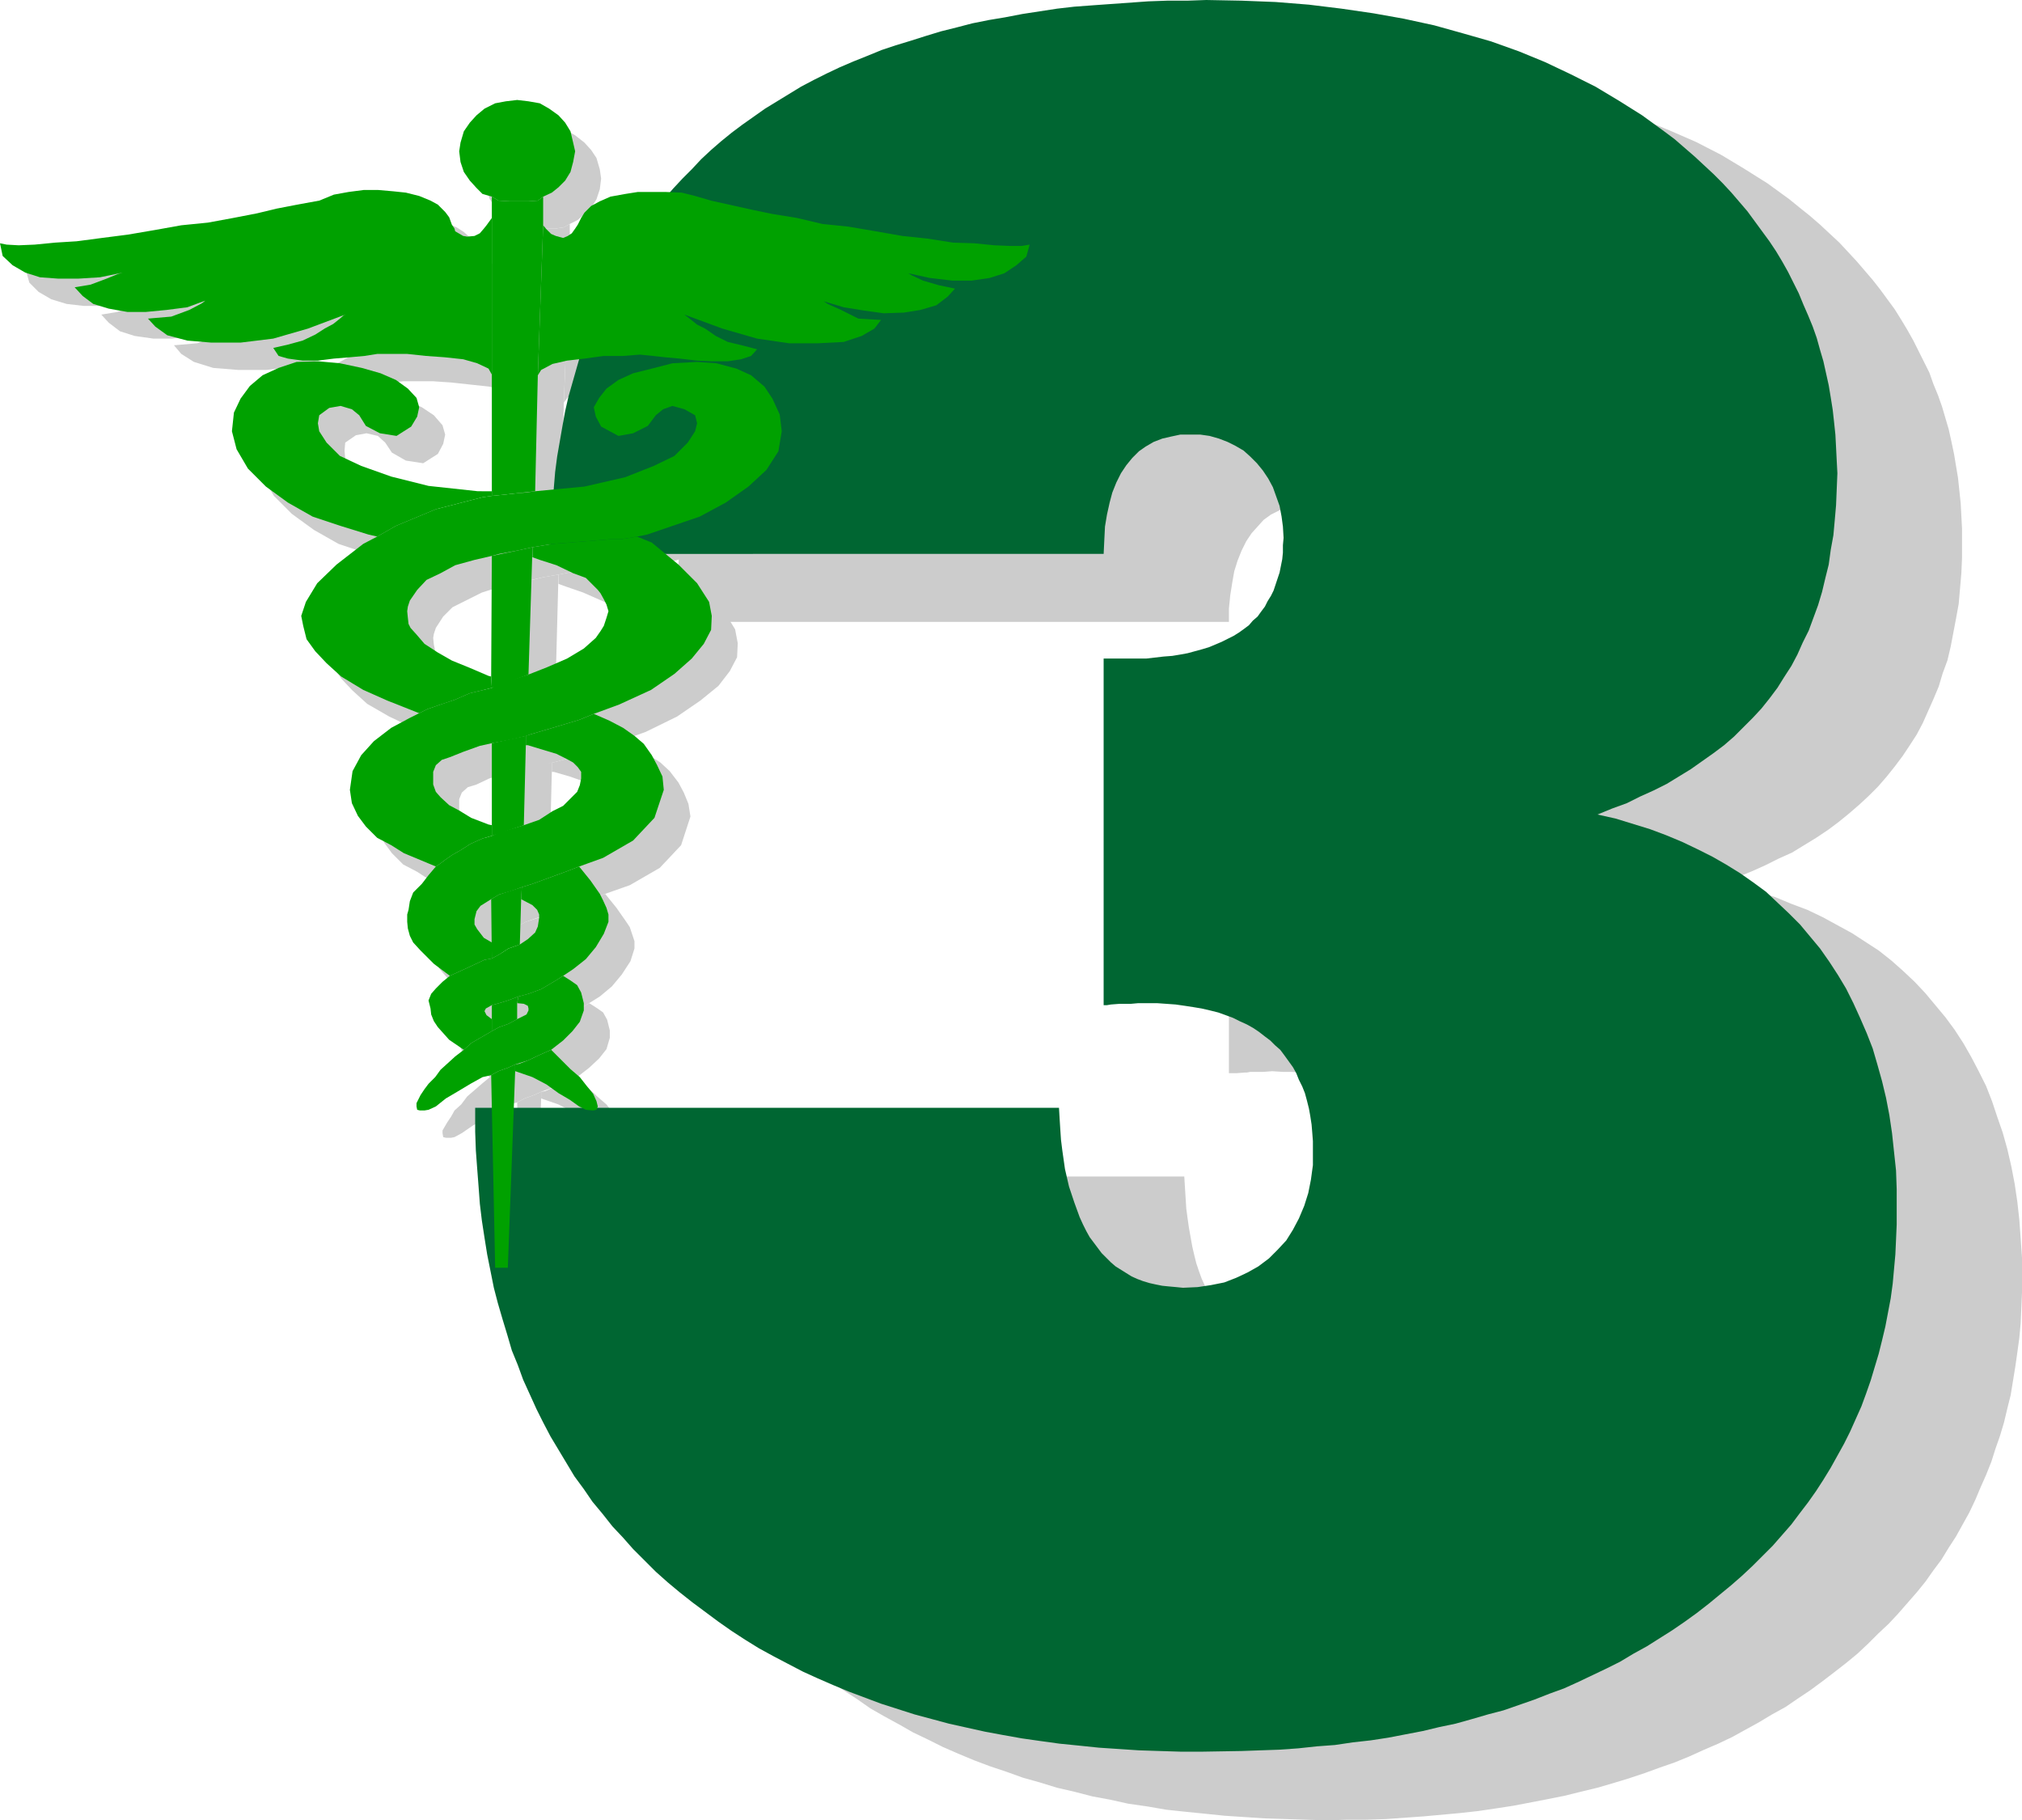
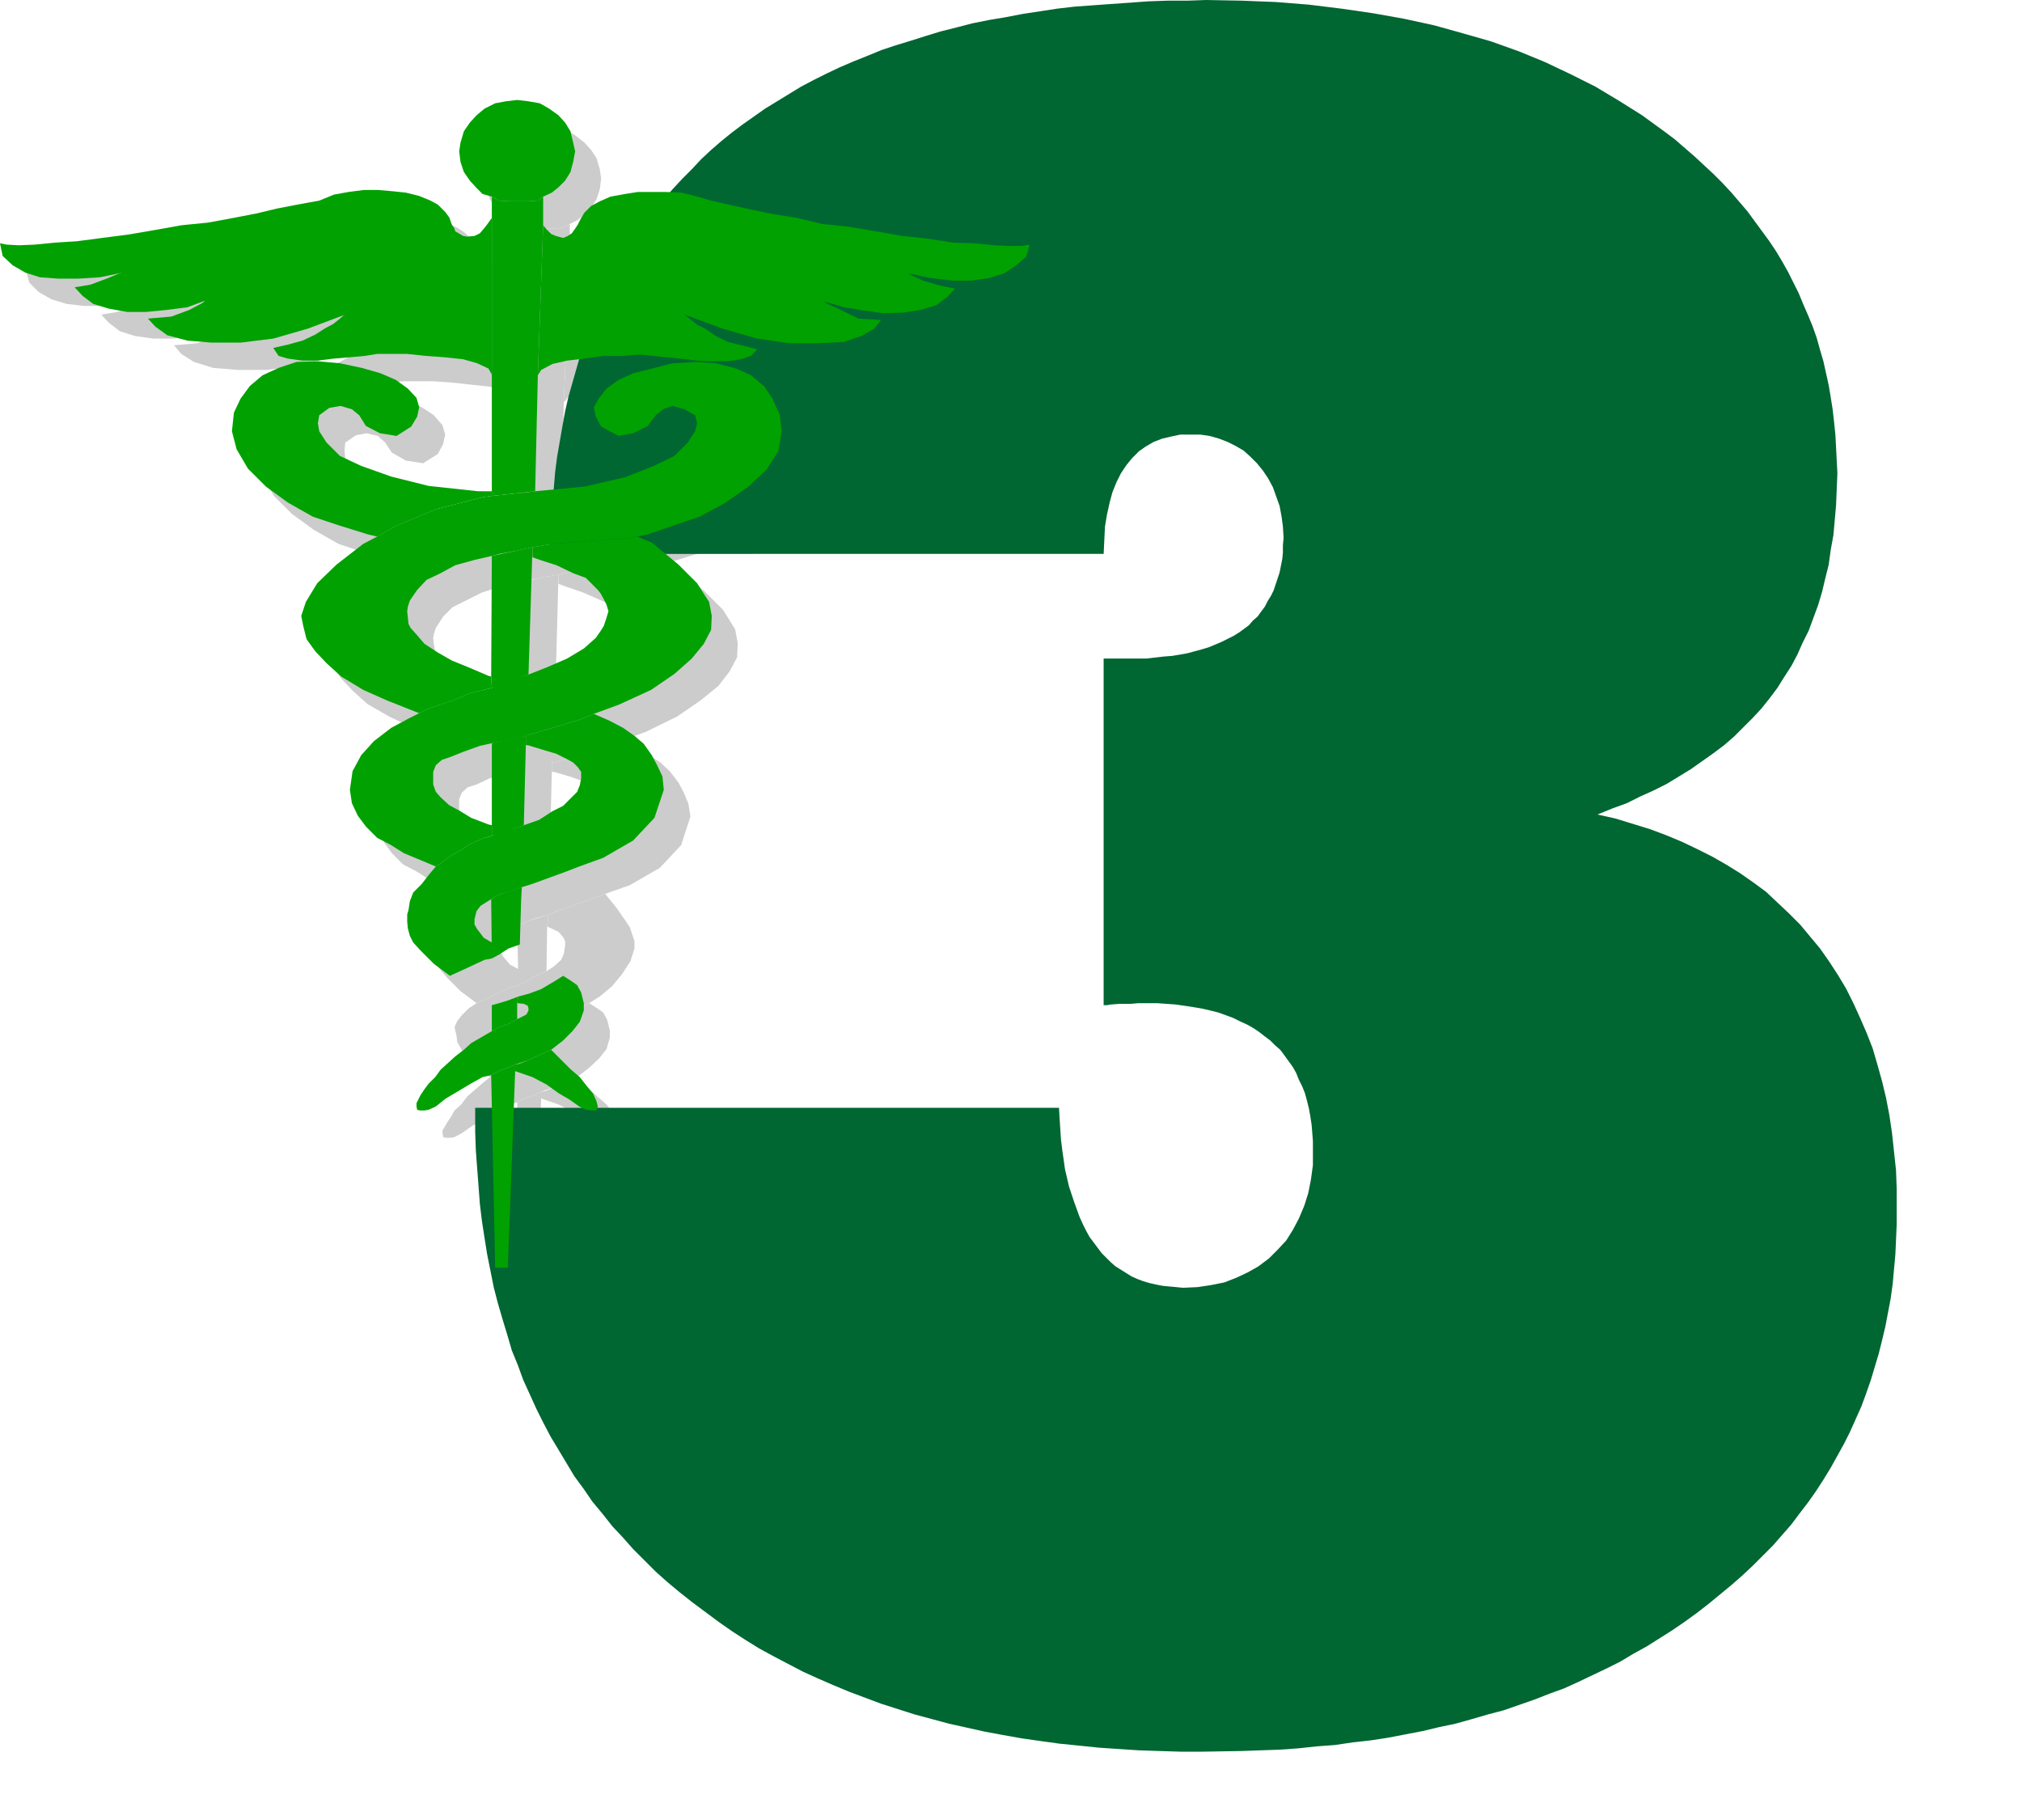
<svg xmlns="http://www.w3.org/2000/svg" xmlns:ns1="http://sodipodi.sourceforge.net/DTD/sodipodi-0.dtd" xmlns:ns2="http://www.inkscape.org/namespaces/inkscape" version="1.0" width="129.724mm" height="116.773mm" id="svg34" ns1:docname="Medical 3.wmf">
  <ns1:namedview id="namedview34" pagecolor="#ffffff" bordercolor="#000000" borderopacity="0.25" ns2:showpageshadow="2" ns2:pageopacity="0.0" ns2:pagecheckerboard="0" ns2:deskcolor="#d1d1d1" ns2:document-units="mm" />
  <defs id="defs1">
    <pattern id="WMFhbasepattern" patternUnits="userSpaceOnUse" width="6" height="6" x="0" y="0" />
  </defs>
  <path style="fill:#cccccc;fill-opacity:1;fill-rule:evenodd;stroke:none" d="m 127.179,126.538 8.888,-0.808 0.646,-28.119 1.454,-36.361 v -6.949 l -1.454,0.808 -2.101,0.323 h -4.686 l -2.747,-0.323 -1.454,-0.808 v 72.561 z" id="path1" />
  <path style="fill:#cccccc;fill-opacity:1;fill-rule:evenodd;stroke:none" d="m 134.613,170.171 0.808,-30.867 -3.717,0.646 -5.979,1.454 -0.323,29.251 0.323,2.747 z" id="path2" />
  <path style="fill:#cccccc;fill-opacity:1;fill-rule:evenodd;stroke:none" d="m 133.32,206.694 0.485,-19.554 v -2.262 l -8.08,1.778 v 22.463 z" id="path3" />
  <path style="fill:#cccccc;fill-opacity:1;fill-rule:evenodd;stroke:none" d="m 126.371,314.001 h 3.07 l 1.778,-47.674 v -1.616 l -1.778,0.808 -2.262,0.808 -1.778,0.97 z" id="path4" />
  <path style="fill:#cccccc;fill-opacity:1;fill-rule:evenodd;stroke:none" d="m 131.704,253.722 v -3.879 l 0.323,-1.616 -2.586,0.808 -1.939,0.808 -1.778,0.485 v 6.303 l 1.778,-0.97 2.262,-0.808 z" id="path5" />
  <path style="fill:#cccccc;fill-opacity:1;fill-rule:evenodd;stroke:none" d="m 132.512,235.46 0.162,-10.828 0.323,-2.909 -5.494,1.778 -2.101,1.131 0.323,14.221 1.778,-0.808 2.262,-1.454 z" id="path6" />
  <path style="fill:#cccccc;fill-opacity:1;fill-rule:evenodd;stroke:none" d="m 129.926,55.431 h 4.686 l 2.101,-0.323 1.454,-0.808 1.939,-0.97 1.616,-1.454 1.616,-1.454 1.293,-2.101 0.808,-2.424 0.323,-2.586 -0.323,-2.262 -0.808,-2.747 -1.293,-1.939 -1.616,-1.778 -2.262,-1.778 -2.262,-1.293 -2.586,-0.485 -2.909,-0.162 -2.586,0.162 -2.747,0.485 -2.586,1.293 -1.939,1.778 -1.616,1.778 -1.454,1.939 -0.808,2.747 -0.162,2.262 0.162,2.586 0.808,2.424 1.454,2.101 1.616,1.778 1.454,1.293 2.424,0.808 1.454,0.808 z" id="path7" />
  <path style="fill:#cccccc;fill-opacity:1;fill-rule:evenodd;stroke:none" d="m 125.725,59.471 -1.454,1.778 -0.646,0.808 -0.97,0.97 -1.293,0.808 -1.778,0.162 -0.97,-0.162 -1.778,-1.131 -0.323,-0.646 -0.646,-0.97 -0.646,-1.778 -0.97,-1.454 -1.778,-1.616 -1.778,-1.131 -2.747,-1.131 -3.07,-0.646 -3.232,-0.485 -3.717,-0.162 h -3.394 l -3.555,0.485 -3.717,0.646 -3.555,1.293 -5.171,1.131 -5.01,0.97 -4.848,1.131 -5.818,1.131 -6.141,1.131 -6.302,0.646 -6.464,1.131 -6.464,1.131 -6.464,0.808 -6.141,0.808 -5.171,0.162 -5.01,0.485 -3.717,0.323 -3.07,-0.323 -1.616,-0.162 0.808,2.909 2.262,2.262 3.07,1.778 3.717,1.131 4.202,0.485 h 5.01 l 5.333,-0.485 5.333,-1.131 -1.131,0.485 -2.586,1.131 -3.878,1.454 -3.878,0.646 1.778,1.939 2.747,2.101 3.555,1.131 4.525,0.646 h 4.525 l 5.01,-0.485 5.01,-0.485 4.363,-1.616 -0.808,0.485 -3.07,1.616 -4.363,1.616 -5.656,0.485 1.778,2.101 3.07,1.939 4.686,1.454 5.979,0.485 h 6.949 l 7.918,-0.97 8.403,-2.424 9.05,-3.394 h -0.162 l -1.131,0.808 -1.616,1.454 -2.101,1.131 -2.262,1.293 -3.07,1.616 -3.555,0.97 -3.555,0.808 1.293,1.778 2.262,0.808 3.555,0.485 h 3.878 l 3.717,-0.485 3.878,-0.323 3.717,-0.485 2.909,-0.323 h 3.394 3.878 l 4.525,0.323 4.525,0.485 4.525,0.485 3.394,0.808 2.747,1.454 0.97,1.293 z" id="path8" />
  <path style="fill:#cccccc;fill-opacity:1;fill-rule:evenodd;stroke:none" d="m 138.168,61.249 0.646,0.97 1.131,1.131 1.131,0.485 1.778,0.485 1.131,-0.485 0.97,-0.808 0.808,-0.97 0.646,-0.97 0.808,-1.616 0.808,-1.293 1.616,-1.616 2.101,-1.131 2.747,-1.131 3.394,-0.808 3.07,-0.323 h 3.555 3.232 l 3.878,0.162 3.232,0.646 3.878,1.131 5.818,1.454 4.363,0.808 4.848,1.131 5.818,0.97 6.141,1.293 6.302,0.808 6.626,1.131 6.626,1.131 5.979,0.646 6.141,0.808 5.333,0.323 4.686,0.485 3.878,0.162 h 2.747 l 2.101,-0.485 -0.97,2.909 -2.262,2.101 -2.909,2.101 -3.717,1.131 -4.363,0.646 h -4.686 l -5.494,-0.646 -5.171,-1.131 0.808,0.485 2.909,1.293 3.717,1.131 3.878,0.646 -1.778,2.101 -2.747,1.939 -3.878,1.131 -4.04,0.808 -4.686,0.162 -4.848,-0.646 -5.01,-0.808 -4.686,-1.454 0.808,0.646 3.232,1.293 4.202,2.101 5.494,0.485 -1.616,2.101 -3.07,1.778 -4.363,1.293 -6.302,0.485 h -6.787 l -7.918,-1.131 -8.403,-2.424 -9.05,-3.394 1.293,0.97 1.616,1.454 2.101,0.97 2.424,1.778 2.909,1.293 3.394,0.97 3.717,0.808 -1.454,1.616 -2.424,0.97 -3.232,0.485 H 178.891 l -3.555,-0.162 -4.04,-0.485 -3.717,-0.323 -2.909,-0.485 -3.232,-0.162 -4.04,0.162 h -4.525 l -4.848,0.808 -4.202,0.485 -3.394,0.808 -2.747,1.454 -0.97,1.293 z" id="path9" />
  <path style="fill:#cccccc;fill-opacity:1;fill-rule:evenodd;stroke:none" d="m 135.421,141.567 v -2.262 l 5.01,-0.97 8.08,-0.646 5.979,-0.323 h 2.424 l 3.878,-0.808 3.717,1.616 6.302,5.171 4.525,4.525 2.909,4.687 0.646,3.394 -0.162,3.394 -1.778,3.394 -2.747,3.555 -4.363,3.555 -5.656,3.879 -7.595,3.717 -6.302,2.262 -3.555,1.293 -6.302,2.101 -5.656,1.616 -0.808,0.162 -3.232,0.97 -3.232,0.646 -1.778,0.162 -3.07,0.808 -4.04,1.293 -3.07,1.454 -2.101,0.646 -1.454,1.293 -0.646,1.616 v 1.454 1.454 l 0.646,1.778 1.293,1.454 1.939,1.778 2.586,1.454 2.909,1.778 4.04,1.616 0.97,0.162 v 2.424 l -2.424,0.808 -2.909,1.293 -2.262,1.293 -2.262,1.454 -1.616,1.131 -1.293,0.97 -0.97,0.646 -3.878,-1.616 -3.717,-1.616 -3.232,-2.101 -3.394,-1.778 -2.747,-2.747 -1.778,-2.424 -1.616,-3.232 -0.485,-3.232 0.808,-4.363 1.939,-3.879 3.232,-3.394 4.04,-3.232 4.525,-2.424 2.262,-1.131 2.101,-0.97 3.232,-1.131 3.232,-1.131 3.717,-1.616 3.394,-0.97 2.101,-0.323 1.778,-1.293 3.394,-0.808 3.717,-1.131 4.363,-1.778 4.848,-2.101 4.04,-2.424 2.909,-2.586 1.131,-1.616 0.97,-1.293 0.485,-2.101 0.485,-1.616 -0.485,-1.616 -0.485,-1.293 -0.97,-1.293 -0.646,-0.97 -2.909,-2.747 -2.909,-1.293 -4.04,-1.778 -4.202,-1.454 z" id="path10" />
  <path style="fill:#cccccc;fill-opacity:1;fill-rule:evenodd;stroke:none" d="m 125.725,125.73 v 1.131 l -2.424,0.162 -11.312,3.071 -9.696,4.04 -4.525,2.424 -2.101,-0.485 -6.787,-1.939 -6.787,-2.262 -5.979,-3.394 -5.333,-3.879 -4.363,-4.363 -2.747,-4.687 -1.131,-4.363 0.485,-4.525 1.616,-3.394 2.262,-3.232 3.232,-2.424 3.717,-1.778 4.363,-1.454 5.333,-0.162 5.171,0.323 5.494,1.293 4.525,1.293 3.555,1.616 2.909,1.939 2.101,2.424 0.646,2.262 -0.485,2.262 -1.293,2.424 -3.555,2.262 -4.202,-0.646 -3.394,-1.939 -1.616,-2.424 -1.778,-1.616 -2.747,-0.646 -2.586,0.485 -2.586,1.778 -0.162,1.939 0.162,1.939 1.778,2.747 3.232,3.232 5.171,2.424 7.272,2.586 9.05,2.262 11.958,1.293 z" id="path11" />
  <path style="fill:#cccccc;fill-opacity:1;fill-rule:evenodd;stroke:none" d="m 131.219,266.327 4.202,1.454 3.394,1.778 2.909,1.939 2.747,1.616 2.262,1.616 1.616,0.97 1.778,0.162 0.97,-0.162 0.162,-0.97 -0.162,-1.131 -0.97,-1.778 -1.293,-1.778 -1.778,-2.262 -2.424,-2.101 -4.686,-4.525 -2.909,1.293 -2.747,1.131 -2.101,0.97 -0.97,0.162 z" id="path12" />
  <path style="fill:#cccccc;fill-opacity:1;fill-rule:evenodd;stroke:none" d="m 125.725,253.722 -1.454,-0.97 -0.485,-0.97 0.323,-0.646 1.616,-0.808 1.778,-0.485 1.939,-0.808 2.586,-0.808 2.586,-0.646 3.07,-1.131 3.394,-2.101 1.778,-1.131 2.586,-1.616 2.909,-2.424 2.424,-2.909 2.101,-3.232 0.97,-3.071 v -1.778 l -0.485,-1.454 -0.646,-1.939 -0.97,-1.454 -2.262,-3.232 -2.747,-3.394 -2.909,1.131 -8.403,2.909 -2.424,0.97 -0.323,2.909 2.747,1.293 1.131,1.293 0.485,0.97 v 0.97 l -0.323,2.101 -0.646,1.454 -1.778,1.616 -1.778,1.131 -2.747,1.131 -2.262,1.454 -1.778,0.808 -1.939,0.485 -4.686,2.262 -3.555,1.616 -1.939,1.293 -1.616,1.616 -1.131,1.454 -0.646,1.454 0.485,2.101 0.162,1.454 0.808,1.454 0.808,1.616 2.747,2.909 3.555,2.586 1.939,-1.616 5.01,-2.909 z" id="path13" />
  <path style="fill:#cccccc;fill-opacity:1;fill-rule:evenodd;stroke:none" d="m 115.544,243.217 -3.878,-2.909 -3.232,-3.232 -1.778,-2.101 -0.97,-1.454 -0.485,-1.939 -0.162,-1.616 v -1.778 l 0.485,-0.97 0.162,-2.101 0.97,-2.101 1.939,-2.262 1.616,-2.101 1.778,-1.939 0.97,-0.646 1.293,-0.97 1.616,-1.131 2.262,-1.454 2.262,-1.293 2.909,-1.293 2.424,-0.808 1.778,-0.646 2.747,-0.808 3.07,-0.97 3.717,-1.293 3.394,-2.101 2.424,-1.454 1.778,-1.778 1.616,-1.616 0.808,-1.454 0.162,-1.616 v -1.616 l -0.808,-1.131 -0.97,-1.131 -1.616,-0.97 -2.424,-1.131 -3.232,-1.131 -3.878,-1.131 h -0.485 v -2.262 l 0.97,-0.162 5.656,-1.616 6.302,-2.101 3.555,-1.293 3.717,1.616 3.394,1.778 2.747,1.778 2.262,2.101 2.101,2.747 1.293,2.424 1.131,2.747 0.485,3.071 -2.262,6.949 -5.171,5.495 -7.272,4.202 -5.979,2.101 -2.909,1.131 -8.403,2.909 -2.424,0.97 -2.747,0.808 -2.747,0.97 -2.101,1.131 -2.424,1.454 -1.131,1.454 -0.485,1.778 v 1.454 l 0.646,1.131 1.616,1.939 2.101,1.131 v 3.879 l -1.939,0.485 -4.686,2.262 z" id="path14" />
  <path style="fill:#cccccc;fill-opacity:1;fill-rule:evenodd;stroke:none" d="m 132.027,248.227 -0.323,1.616 1.616,0.162 0.97,0.485 0.323,0.646 v 0.485 l -0.646,0.97 -2.262,1.131 -1.939,1.131 -2.262,0.808 -1.778,0.97 -5.01,2.909 -1.939,1.616 -1.939,1.616 -3.555,3.071 -1.454,1.939 -1.616,1.454 -0.808,1.454 -0.97,1.454 -1.131,1.939 v 0.646 l 0.162,0.97 0.646,0.162 h 1.293 l 0.808,-0.162 1.778,-0.97 2.586,-1.778 2.747,-1.616 3.07,-2.101 2.909,-1.454 2.101,-0.485 1.778,-0.97 2.262,-0.808 1.778,-0.808 3.07,-1.131 2.747,-1.131 2.909,-1.293 2.909,-2.262 2.424,-2.262 1.778,-2.262 0.808,-2.747 v -1.778 l -0.646,-2.586 -0.97,-1.778 -1.616,-1.131 -1.778,-1.131 -1.778,1.131 -3.394,2.101 -3.07,1.131 z" id="path15" />
  <path style="fill:#cccccc;fill-opacity:1;fill-rule:evenodd;stroke:none" d="m 125.401,170.656 -0.646,-0.323 -4.525,-1.778 -4.363,-1.778 -3.394,-2.101 -3.07,-1.939 -2.101,-2.262 -1.454,-1.616 -0.323,-0.97 -0.323,-1.616 -0.162,-1.616 0.162,-0.97 0.485,-1.454 1.778,-2.747 2.262,-2.262 3.555,-1.778 3.555,-1.778 4.525,-1.454 4.363,-0.808 1.778,-0.485 4.202,-0.97 3.717,-0.646 5.01,-0.97 8.08,-0.646 5.979,-0.323 h 2.424 l 3.878,-0.808 2.424,-0.485 6.302,-1.939 6.464,-2.262 6.302,-3.394 5.494,-3.879 4.363,-4.04 2.909,-4.687 0.97,-4.687 -0.485,-4.04 -1.778,-3.879 -2.101,-2.909 -3.232,-2.747 -3.555,-1.616 -4.848,-1.454 -4.686,-0.162 -5.818,0.162 -5.01,1.454 -4.525,1.131 -3.717,1.616 -2.909,1.939 -1.778,2.424 -1.293,2.262 0.485,2.262 1.454,2.424 4.04,2.262 3.717,-0.646 3.555,-1.939 1.778,-2.424 1.778,-1.616 2.424,-0.646 2.909,0.646 2.424,1.616 0.485,1.939 -0.485,1.939 -1.778,2.747 -3.232,3.232 -5.01,2.424 -6.949,2.747 -9.858,2.262 -11.958,1.131 -2.262,0.162 -2.101,0.323 -4.525,0.323 -1.454,0.323 -2.424,0.162 -11.312,3.071 -9.696,4.04 -4.525,2.424 -3.394,1.778 -6.302,5.01 -4.848,4.525 -2.747,4.687 -1.131,3.394 0.485,2.424 0.97,3.232 1.939,2.909 2.747,2.909 3.555,3.232 5.333,3.071 5.818,2.747 7.757,3.071 2.101,-0.97 3.232,-1.131 3.232,-1.131 3.717,-1.616 3.394,-0.97 2.101,-0.323 z" id="path16" />
-   <path style="fill:#cccccc;fill-opacity:1;fill-rule:evenodd;stroke:none" d="m 297.99,176.312 h 5.979 l 4.525,-0.162 4.04,-0.323 4.04,-0.646 3.555,-0.808 1.778,-0.485 1.778,-0.485 1.454,-0.646 1.616,-0.646 1.454,-0.646 1.293,-0.808 1.293,-0.808 1.293,-0.808 1.131,-0.97 2.101,-2.101 0.97,-1.131 0.808,-1.131 1.454,-2.586 0.646,-1.454 0.485,-1.293 0.485,-1.454 0.485,-1.616 0.323,-1.454 0.323,-1.616 0.162,-1.616 v -1.778 l 0.162,-1.778 -0.162,-2.747 -0.323,-2.586 -0.485,-2.424 -0.808,-2.424 -0.808,-2.101 -1.131,-2.262 -1.293,-1.939 -1.454,-1.778 -1.616,-1.616 -1.778,-1.293 -1.778,-1.131 -1.939,-1.131 -2.101,-0.646 -2.262,-0.646 -2.262,-0.323 -2.262,-0.162 -2.586,0.162 -2.262,0.323 -2.262,0.646 -1.939,0.808 -1.939,0.97 -1.778,1.293 -1.454,1.616 -1.454,1.616 -1.293,1.939 -1.131,2.262 -0.97,2.424 -0.808,2.586 -0.485,2.747 -0.485,3.071 -0.323,3.232 v 3.232 H 163.701 l 0.162,-4.04 0.162,-4.04 0.323,-3.879 0.323,-4.04 0.323,-3.717 0.485,-3.879 0.646,-3.717 0.646,-3.555 0.808,-3.555 0.646,-3.555 0.97,-3.555 0.97,-3.394 0.97,-3.232 1.131,-3.394 1.131,-3.232 1.293,-3.071 1.454,-3.232 1.293,-2.909 1.454,-3.071 1.616,-2.909 1.778,-2.747 1.616,-2.747 1.778,-2.747 1.939,-2.747 1.939,-2.586 2.101,-2.424 2.101,-2.586 2.101,-2.424 2.262,-2.262 2.262,-2.424 2.424,-2.101 2.424,-2.101 2.586,-2.101 2.586,-2.101 2.747,-1.939 2.747,-1.939 2.909,-1.778 2.747,-1.778 3.07,-1.778 3.07,-1.616 3.07,-1.454 3.232,-1.616 3.394,-1.454 3.232,-1.293 3.555,-1.293 3.394,-1.293 3.555,-1.131 3.717,-1.131 3.717,-0.97 3.878,-0.97 3.878,-0.97 3.878,-0.808 3.878,-0.808 4.202,-0.808 4.202,-0.485 4.202,-0.646 4.202,-0.485 4.363,-0.485 4.525,-0.323 4.525,-0.323 4.525,-0.323 4.686,-0.162 h 4.686 4.848 8.403 l 8.403,0.485 7.918,0.485 7.918,0.97 7.757,1.131 7.434,1.293 7.272,1.778 6.949,1.778 6.949,2.101 6.626,2.424 6.302,2.586 6.302,2.747 5.979,3.071 5.656,3.394 5.656,3.555 5.333,3.879 2.586,2.101 2.424,1.939 2.424,2.101 2.424,2.262 2.262,2.101 2.101,2.262 2.101,2.262 1.939,2.262 1.939,2.262 1.778,2.262 1.778,2.424 1.778,2.424 1.616,2.586 1.454,2.424 1.454,2.586 1.293,2.586 2.586,5.171 0.97,2.747 1.131,2.747 0.97,2.747 0.808,2.747 0.808,2.747 0.646,2.909 0.646,3.071 0.485,2.909 0.485,2.909 0.323,3.071 0.323,3.071 0.162,3.071 0.162,3.071 v 3.232 3.879 l -0.162,3.717 -0.323,3.717 -0.323,3.717 -0.646,3.555 -0.646,3.394 -0.646,3.394 -0.808,3.394 -1.131,3.071 -0.97,3.232 -1.293,3.071 -1.293,2.909 -1.293,2.909 -1.454,2.747 -1.778,2.747 -1.616,2.424 -1.939,2.586 -1.939,2.424 -2.101,2.424 -2.262,2.262 -2.262,2.101 -2.424,2.101 -2.586,2.101 -2.586,1.939 -2.909,1.939 -2.909,1.778 -2.909,1.778 -3.232,1.454 -3.232,1.616 -3.232,1.454 -3.555,1.454 -3.555,1.293 4.363,1.131 4.202,1.131 4.202,1.293 3.878,1.616 3.878,1.454 3.717,1.778 3.555,1.939 3.555,1.939 3.232,2.101 3.232,2.101 3.07,2.424 2.909,2.586 2.747,2.586 2.586,2.747 2.424,2.909 2.424,2.909 2.262,3.071 2.101,3.232 1.939,3.394 1.778,3.394 1.778,3.555 1.454,3.717 1.293,3.879 1.293,3.717 1.131,4.04 0.97,4.202 0.808,4.202 0.646,4.363 0.485,4.363 0.323,4.525 0.323,4.687 v 4.687 3.717 l -0.162,3.717 -0.162,3.717 -0.323,3.555 -0.485,3.555 -0.485,3.394 -1.131,6.949 -0.808,3.232 -0.808,3.394 -0.97,3.232 -1.131,3.232 -0.97,3.071 -1.293,3.232 -1.293,2.909 -1.293,3.071 -1.454,3.071 -1.616,2.909 -1.616,2.909 -1.778,2.747 -1.778,2.909 -1.939,2.586 -1.939,2.747 -2.101,2.586 -2.262,2.586 -2.262,2.586 -2.262,2.424 -2.586,2.424 -2.424,2.424 -2.586,2.424 -2.747,2.262 -2.909,2.262 -2.747,2.101 -3.07,2.262 -2.909,1.939 -3.07,2.101 -3.232,1.778 -3.232,1.939 -3.232,1.778 -3.232,1.778 -3.394,1.616 -3.394,1.454 -3.555,1.616 -3.555,1.454 -3.717,1.293 -3.555,1.293 -3.878,1.293 -3.717,1.131 -3.878,1.131 -4.04,0.97 -3.878,0.97 -4.04,0.808 -4.202,0.808 -4.202,0.808 -4.202,0.646 -4.363,0.646 -4.363,0.485 -8.888,0.808 -4.525,0.323 -4.525,0.323 -4.848,0.162 h -4.686 l -4.686,0.162 -5.171,-0.162 -5.01,-0.162 -5.01,-0.162 -5.01,-0.323 -4.848,-0.323 -4.686,-0.485 -4.848,-0.485 -4.525,-0.485 -4.686,-0.808 -4.525,-0.646 -4.363,-0.97 -4.363,-0.808 -4.363,-1.131 -4.202,-0.97 -4.202,-1.293 -4.04,-1.131 -4.04,-1.454 -3.878,-1.293 -3.878,-1.454 -3.878,-1.616 -3.717,-1.616 -3.555,-1.778 -3.717,-1.778 -3.394,-1.939 -3.555,-1.939 -3.394,-1.939 -3.232,-2.262 -3.232,-2.101 -3.232,-2.262 -3.07,-2.424 -3.07,-2.424 -2.909,-2.586 -2.909,-2.586 -2.747,-2.586 -2.586,-2.747 -2.586,-2.747 -2.586,-2.909 -2.424,-2.909 -2.262,-3.071 -2.262,-2.909 -2.101,-3.071 -2.101,-3.232 -1.939,-3.232 -1.939,-3.232 -1.778,-3.394 -1.616,-3.394 -1.616,-3.555 -1.454,-3.394 -1.454,-3.717 -1.293,-3.555 -1.293,-3.717 -1.131,-3.717 -1.131,-3.879 -0.808,-3.879 -0.97,-4.04 -0.808,-3.879 -0.646,-4.04 -0.646,-4.202 -0.485,-4.202 -0.323,-4.202 -0.323,-4.363 -0.323,-4.363 v -4.363 l -0.162,-4.525 v -1.293 h 141.561 l 0.162,2.586 0.162,2.586 0.162,2.586 0.323,2.424 0.323,2.262 0.808,4.525 0.485,2.101 0.485,1.939 0.646,1.939 0.646,1.778 0.808,1.778 0.808,1.616 0.808,1.616 0.808,1.454 0.97,1.454 0.97,1.293 0.97,1.293 1.131,1.131 1.131,0.97 1.131,0.97 1.293,0.97 1.293,0.808 1.293,0.808 1.454,0.485 1.454,0.646 1.454,0.485 1.616,0.323 1.454,0.323 1.616,0.162 1.778,0.162 h 1.778 1.778 1.616 l 3.394,-0.485 3.07,-0.808 2.909,-0.97 2.909,-1.293 2.586,-1.616 2.424,-1.778 2.101,-2.101 1.939,-2.424 1.778,-2.586 1.616,-2.747 1.131,-2.909 0.97,-3.232 0.646,-3.232 0.485,-3.555 v -3.555 -2.262 l -0.162,-2.101 -0.162,-1.939 -0.323,-1.939 -0.323,-1.939 -0.485,-1.778 -0.485,-1.778 -0.646,-1.616 -0.646,-1.616 -0.808,-1.616 -0.808,-1.454 -1.939,-2.909 -1.131,-1.293 -1.131,-1.131 -1.293,-1.131 -1.293,-1.131 -1.454,-0.97 -1.454,-0.97 -1.454,-0.808 -1.778,-0.97 -1.616,-0.646 -1.778,-0.646 -1.778,-0.646 -1.939,-0.646 -1.939,-0.323 -2.101,-0.485 -2.101,-0.323 -2.262,-0.323 -2.262,-0.162 h -2.262 l -2.424,-0.162 -2.101,0.162 h -1.778 -1.454 l -0.808,0.162 h -0.485 l -2.101,0.162 h -0.485 -0.485 -0.808 z" id="path17" />
  <path style="fill:#006632;fill-opacity:1;fill-rule:evenodd;stroke:none" d="m 267.609,159.667 h 5.979 4.363 l 4.202,-0.485 2.101,-0.162 1.939,-0.323 1.778,-0.323 1.778,-0.485 1.778,-0.485 1.616,-0.485 3.07,-1.293 1.616,-0.808 1.293,-0.646 1.293,-0.808 1.131,-0.808 1.293,-0.97 0.97,-1.131 1.131,-0.97 0.808,-1.131 0.97,-1.293 0.646,-1.293 0.808,-1.293 0.646,-1.293 0.485,-1.454 0.485,-1.454 0.485,-1.454 0.323,-1.616 0.323,-1.616 0.162,-1.616 v -1.778 l 0.162,-1.778 -0.162,-2.747 -0.323,-2.424 -0.485,-2.586 -0.808,-2.262 -0.808,-2.262 -1.131,-2.101 -1.293,-1.939 -1.454,-1.778 -1.616,-1.616 -1.616,-1.454 -1.939,-1.131 -1.939,-0.97 -2.101,-0.808 -2.262,-0.646 -2.262,-0.323 h -2.424 -2.424 l -2.262,0.485 -2.101,0.485 -2.101,0.808 -1.939,1.131 -1.616,1.131 -1.616,1.616 -1.454,1.778 -1.293,1.939 -1.131,2.262 -0.97,2.424 -0.646,2.424 -0.646,2.909 -0.485,2.909 -0.162,3.232 -0.162,3.394 H 133.32 l 0.162,-4.04 0.162,-4.04 0.323,-4.04 0.323,-3.879 0.323,-3.879 0.485,-3.717 0.646,-3.717 0.646,-3.717 0.646,-3.555 0.808,-3.555 0.97,-3.394 0.97,-3.394 0.97,-3.394 1.131,-3.232 1.131,-3.232 1.293,-3.232 1.454,-3.071 1.293,-3.071 1.454,-2.909 3.232,-5.818 3.555,-5.495 1.778,-2.586 2.101,-2.586 1.939,-2.586 2.101,-2.424 2.262,-2.424 2.262,-2.262 2.262,-2.424 2.424,-2.262 2.424,-2.101 2.586,-2.101 2.586,-1.939 2.747,-1.939 2.747,-1.939 2.909,-1.778 2.909,-1.778 2.909,-1.778 3.07,-1.616 3.232,-1.616 3.07,-1.454 3.394,-1.454 3.232,-1.293 3.555,-1.454 3.394,-1.131 3.717,-1.131 3.555,-1.131 3.717,-1.131 3.878,-0.97 3.717,-0.97 4.04,-0.808 3.878,-0.646 4.202,-0.808 4.202,-0.646 4.202,-0.646 4.202,-0.485 4.363,-0.323 4.525,-0.323 4.525,-0.323 4.525,-0.323 4.525,-0.162 h 4.848 L 292.496,0 l 8.565,0.162 8.242,0.323 8.08,0.646 7.918,0.97 7.757,1.131 7.272,1.293 7.434,1.616 6.949,1.939 6.787,1.939 6.787,2.424 6.302,2.586 6.141,2.909 6.141,3.071 5.656,3.394 5.656,3.555 5.333,3.879 2.586,1.939 2.424,2.101 2.424,2.101 2.262,2.101 2.262,2.101 2.262,2.262 2.101,2.262 1.939,2.262 1.939,2.262 1.778,2.424 1.778,2.424 1.778,2.424 1.616,2.424 1.454,2.424 1.454,2.586 1.293,2.586 1.293,2.586 1.131,2.747 1.131,2.586 1.131,2.747 0.97,2.747 0.808,2.909 0.808,2.747 0.646,2.909 0.646,2.909 0.485,2.909 0.485,3.071 0.323,2.909 0.323,3.071 0.162,3.071 0.162,3.232 0.162,3.071 -0.162,3.879 -0.162,3.879 -0.323,3.717 -0.323,3.555 -0.646,3.555 -0.485,3.555 -0.808,3.232 -0.808,3.394 -0.97,3.232 -1.131,3.071 -1.131,3.071 -1.454,2.909 -1.293,2.909 -1.454,2.747 -1.778,2.747 -1.616,2.586 -1.939,2.586 -1.939,2.424 -2.101,2.262 -2.262,2.262 -2.262,2.262 -2.424,2.101 -2.586,1.939 -2.747,1.939 -2.747,1.939 -2.909,1.778 -2.909,1.778 -3.232,1.616 -3.232,1.454 -3.232,1.616 -3.555,1.293 -3.555,1.454 4.363,0.97 4.202,1.293 4.202,1.293 3.878,1.454 3.878,1.616 3.717,1.778 3.555,1.778 3.394,1.939 3.394,2.101 3.232,2.262 3.07,2.262 2.747,2.586 2.747,2.586 2.747,2.747 2.424,2.909 2.424,2.909 2.262,3.232 2.101,3.232 1.939,3.232 1.778,3.555 1.616,3.555 1.616,3.717 1.454,3.717 1.131,3.879 1.131,4.04 0.97,4.04 0.808,4.202 0.646,4.363 0.485,4.525 0.485,4.525 0.162,4.525 v 4.848 3.717 l -0.162,3.717 -0.162,3.555 -0.323,3.555 -0.323,3.555 -0.485,3.555 -0.646,3.394 -0.646,3.394 -0.808,3.394 -0.808,3.232 -0.97,3.232 -0.97,3.232 -1.131,3.232 -1.131,3.071 -2.747,6.141 -1.454,2.909 -1.616,2.909 -1.616,2.909 -1.778,2.909 -1.778,2.747 -1.939,2.747 -2.101,2.747 -1.939,2.586 -2.262,2.586 -2.262,2.586 -2.424,2.424 -2.424,2.424 -2.586,2.424 -2.586,2.262 -2.747,2.262 -2.747,2.262 -2.909,2.262 -2.909,2.101 -3.07,2.101 -3.07,1.939 -3.07,1.939 -3.232,1.778 -3.232,1.939 -3.232,1.616 -3.394,1.616 -3.394,1.616 -3.555,1.616 -3.555,1.293 -3.717,1.454 -3.717,1.293 -3.717,1.293 -3.717,0.97 -3.878,1.131 -4.04,1.131 -3.878,0.808 -4.04,0.97 -4.202,0.808 -4.202,0.808 -4.202,0.646 -4.363,0.485 -4.363,0.646 -4.363,0.323 -4.525,0.485 -4.525,0.323 -4.686,0.162 -4.525,0.162 -9.696,0.162 h -5.01 l -5.171,-0.162 -5.01,-0.162 -4.848,-0.323 -4.848,-0.323 -4.686,-0.485 -4.848,-0.485 -4.686,-0.646 -4.525,-0.646 -4.525,-0.808 -4.363,-0.808 -4.363,-0.97 -4.363,-0.97 -4.202,-1.131 -4.202,-1.131 -8.08,-2.586 -3.878,-1.454 -3.878,-1.454 -3.878,-1.616 -3.717,-1.616 -3.555,-1.616 -3.717,-1.939 -3.394,-1.778 -3.555,-1.939 -3.394,-2.101 -3.232,-2.101 -3.232,-2.262 -6.302,-4.687 -3.07,-2.424 -2.909,-2.424 -2.909,-2.586 -2.747,-2.747 -2.747,-2.747 -2.424,-2.747 -2.586,-2.747 -2.424,-3.071 -2.424,-2.909 -2.101,-3.071 -2.262,-3.071 -1.939,-3.232 -1.939,-3.232 -1.939,-3.232 -1.778,-3.394 -1.616,-3.232 -1.616,-3.555 -1.616,-3.555 -1.293,-3.555 -1.454,-3.555 -1.131,-3.879 -1.131,-3.717 -1.131,-3.879 -0.97,-3.717 -0.808,-4.04 -0.808,-4.04 -0.646,-4.04 -0.646,-4.202 -0.485,-4.04 -0.323,-4.363 -0.323,-4.202 -0.323,-4.363 -0.162,-4.525 v -4.363 -1.454 h 141.561 l 0.162,2.747 0.162,2.586 0.162,2.424 0.323,2.586 0.323,2.262 0.323,2.262 0.485,2.101 0.485,2.101 0.646,1.939 0.646,1.939 1.293,3.555 0.808,1.778 0.808,1.616 0.808,1.454 0.97,1.293 0.97,1.293 0.97,1.293 1.131,1.131 1.131,1.131 1.131,0.97 1.293,0.808 1.293,0.808 1.293,0.808 1.454,0.646 1.293,0.485 1.616,0.485 1.454,0.323 1.616,0.323 1.616,0.162 1.778,0.162 1.616,0.162 3.555,-0.162 3.232,-0.485 3.232,-0.646 2.909,-1.131 2.747,-1.293 2.586,-1.454 2.586,-1.939 2.101,-2.101 2.101,-2.262 1.616,-2.586 1.454,-2.747 1.293,-3.071 0.97,-3.071 0.646,-3.232 0.485,-3.555 v -3.717 -2.101 l -0.162,-2.101 -0.162,-1.939 -0.323,-2.101 -0.323,-1.778 -0.485,-1.939 -0.485,-1.778 -0.646,-1.616 -0.808,-1.616 -0.646,-1.616 -0.808,-1.454 -2.101,-2.909 -0.97,-1.293 -1.293,-1.131 -1.131,-1.131 -1.293,-0.97 -1.454,-1.131 -1.454,-0.97 -1.454,-0.808 -1.778,-0.808 -1.616,-0.808 -1.778,-0.646 -1.778,-0.646 -1.939,-0.485 -2.101,-0.485 -1.939,-0.323 -2.101,-0.323 -2.262,-0.323 -2.262,-0.162 -2.262,-0.162 h -2.424 -2.101 l -1.778,0.162 h -1.616 -0.646 -0.485 l -2.101,0.162 -0.97,0.162 h -0.808 z" id="path18" />
  <path style="fill:#00a100;fill-opacity:1;fill-rule:evenodd;stroke:none" d="m 120.877,120.073 8.888,-0.97 0.646,-28.119 1.293,-36.361 v -6.949 l -1.293,0.97 -2.262,0.162 h -4.525 l -2.747,-0.162 -1.616,-0.97 v 72.561 z" id="path19" />
  <path style="fill:#00a100;fill-opacity:1;fill-rule:evenodd;stroke:none" d="m 128.149,163.545 0.97,-30.867 -3.717,0.808 -6.141,1.293 -0.162,29.251 0.162,2.747 z" id="path20" />
  <path style="fill:#00a100;fill-opacity:1;fill-rule:evenodd;stroke:none" d="m 127.017,200.068 0.485,-19.393 v -2.262 l -8.242,1.778 v 22.463 z" id="path21" />
  <path style="fill:#00a100;fill-opacity:1;fill-rule:evenodd;stroke:none" d="m 120.069,307.375 h 3.07 l 1.778,-47.674 v -1.616 l -1.778,0.808 -2.262,0.808 -1.778,0.97 z" id="path22" />
  <path style="fill:#00a100;fill-opacity:1;fill-rule:evenodd;stroke:none" d="m 125.401,247.096 v -3.879 l 0.323,-1.616 -2.586,0.97 -2.101,0.646 -1.778,0.485 v 6.303 l 1.778,-0.97 2.262,-0.808 z" id="path23" />
  <path style="fill:#00a100;fill-opacity:1;fill-rule:evenodd;stroke:none" d="m 126.048,228.996 0.323,-10.989 0.162,-2.909 -5.494,1.778 -1.939,1.131 0.162,14.383 1.778,-0.97 2.262,-1.454 z" id="path24" />
  <path style="fill:#00a100;fill-opacity:1;fill-rule:evenodd;stroke:none" d="m 123.624,48.805 h 4.525 l 2.262,-0.162 1.293,-0.97 2.101,-0.97 1.616,-1.293 1.616,-1.616 1.293,-2.101 0.646,-2.424 0.485,-2.586 -0.485,-2.101 -0.646,-2.747 -1.293,-2.101 -1.616,-1.778 -2.262,-1.616 -2.262,-1.293 -2.747,-0.485 -2.747,-0.323 -2.747,0.323 -2.586,0.485 -2.586,1.293 -1.939,1.616 -1.616,1.778 -1.454,2.101 -0.808,2.747 -0.323,2.101 0.323,2.586 0.808,2.424 1.454,2.101 1.616,1.778 1.454,1.454 2.262,0.646 1.616,0.97 z" id="path25" />
  <path style="fill:#00a100;fill-opacity:1;fill-rule:evenodd;stroke:none" d="m 119.261,52.845 -1.293,1.778 -0.646,0.808 -0.97,1.131 -1.293,0.646 -1.778,0.162 -0.97,-0.162 -1.939,-1.131 -0.162,-0.646 -0.646,-0.97 -0.646,-1.778 -0.97,-1.293 -1.778,-1.778 -1.778,-0.97 -2.747,-1.131 -3.232,-0.808 -3.07,-0.323 -3.717,-0.323 H 88.234 l -3.717,0.485 -3.555,0.646 -3.555,1.454 -5.333,0.97 -5.01,0.97 -4.686,1.131 -5.818,1.131 -6.141,1.131 -6.464,0.646 -6.302,1.131 -6.626,1.131 -6.302,0.808 -6.141,0.808 -5.171,0.323 L 8.403,59.309 4.525,59.471 1.616,59.309 0,58.986 l 0.646,3.071 2.424,2.262 3.07,1.778 3.555,1.131 4.363,0.323 h 5.01 l 5.171,-0.323 5.494,-1.131 -1.131,0.323 -2.747,1.131 -3.878,1.454 -3.878,0.646 1.939,2.101 2.586,1.939 3.717,1.131 4.525,0.808 h 4.525 l 5.01,-0.485 5.01,-0.646 4.363,-1.616 -0.808,0.646 -3.07,1.616 -4.363,1.616 -5.656,0.485 1.778,1.939 2.909,2.101 4.848,1.293 5.818,0.485 h 7.11 l 7.918,-0.97 8.403,-2.424 9.05,-3.394 h -0.162 l -1.131,0.97 -1.616,1.293 -2.101,1.131 -2.262,1.454 -3.07,1.454 -3.555,0.97 -3.555,0.808 1.293,1.939 2.262,0.646 3.555,0.485 h 3.717 l 3.878,-0.485 3.878,-0.323 3.555,-0.323 3.07,-0.485 h 3.394 3.878 l 4.525,0.485 4.525,0.323 4.525,0.485 3.394,0.97 2.747,1.293 0.808,1.454 z" id="path26" />
  <path style="fill:#00a100;fill-opacity:1;fill-rule:evenodd;stroke:none" d="m 131.704,54.623 0.808,0.97 1.131,1.131 1.131,0.485 1.778,0.485 1.131,-0.485 0.97,-0.646 0.808,-1.131 0.646,-0.97 0.808,-1.616 0.808,-1.293 1.616,-1.616 2.101,-1.131 2.586,-1.131 3.555,-0.646 3.07,-0.485 h 3.394 3.394 l 3.878,0.162 3.232,0.808 3.878,1.131 5.818,1.293 4.363,0.97 4.686,0.97 5.979,0.97 6.141,1.454 6.302,0.646 6.626,1.131 6.464,1.131 6.141,0.646 6.141,0.97 5.171,0.162 4.848,0.485 3.878,0.162 h 2.747 l 1.939,-0.323 -0.808,2.909 -2.424,2.101 -2.909,1.939 -3.555,1.131 -4.363,0.646 h -4.686 l -5.494,-0.646 -5.171,-1.131 0.808,0.485 2.747,1.293 3.878,1.131 3.878,0.808 -1.778,1.939 -2.747,2.101 -3.878,1.131 -4.04,0.646 -4.848,0.162 -4.686,-0.646 -5.01,-0.808 -4.848,-1.454 0.97,0.646 3.232,1.454 4.202,2.101 5.494,0.323 -1.616,2.101 -3.07,1.778 -4.363,1.454 -6.302,0.323 h -6.949 l -7.757,-1.131 -8.403,-2.424 -9.211,-3.394 1.454,1.131 1.616,1.293 1.939,0.97 2.586,1.778 2.909,1.454 3.394,0.808 3.717,0.97 -1.454,1.616 -2.424,0.808 -3.232,0.485 h -3.878 l -3.555,-0.162 -4.202,-0.485 -3.555,-0.323 -2.909,-0.323 -3.232,-0.323 -4.04,0.323 h -4.686 l -4.686,0.646 -4.202,0.485 -3.555,0.808 -2.747,1.454 -0.808,1.293 z" id="path27" />
  <path style="fill:#00a100;fill-opacity:1;fill-rule:evenodd;stroke:none" d="m 129.118,135.103 v -2.424 l 4.848,-0.808 8.242,-0.646 5.818,-0.485 h 2.586 l 3.878,-0.646 3.555,1.454 6.464,5.333 4.525,4.525 2.909,4.525 0.646,3.394 -0.162,3.394 -1.778,3.394 -2.909,3.555 -4.202,3.717 -5.656,3.879 -7.757,3.555 -6.141,2.262 -3.555,1.454 -6.464,1.939 -5.494,1.616 -0.808,0.323 -3.394,0.808 -3.232,0.646 -1.778,0.323 -2.909,0.646 -4.04,1.454 -3.232,1.293 -1.939,0.646 -1.454,1.293 -0.646,1.616 v 1.454 1.616 l 0.646,1.778 1.131,1.293 2.101,1.939 2.424,1.293 2.909,1.778 4.202,1.616 0.808,0.162 v 2.586 l -2.262,0.646 -2.909,1.293 -2.262,1.454 -2.262,1.293 -1.616,1.131 -1.293,0.97 -0.97,0.646 -3.878,-1.616 -3.878,-1.616 -3.07,-1.939 -3.394,-1.778 -2.747,-2.747 -1.939,-2.586 -1.454,-3.071 -0.485,-3.232 0.646,-4.525 2.101,-3.879 3.07,-3.394 4.202,-3.232 4.525,-2.424 2.262,-1.131 1.939,-0.97 3.232,-1.131 3.394,-1.131 3.717,-1.616 3.394,-0.808 1.939,-0.485 1.778,-1.131 3.555,-0.97 3.555,-1.131 4.525,-1.778 4.848,-2.101 4.04,-2.424 2.909,-2.586 1.131,-1.616 0.808,-1.293 0.646,-1.939 0.485,-1.616 -0.485,-1.616 -0.646,-1.293 -0.808,-1.454 -0.646,-0.808 -2.909,-2.909 -3.07,-1.131 -4.04,-1.939 -4.04,-1.293 z" id="path28" />
  <path style="fill:#00a100;fill-opacity:1;fill-rule:evenodd;stroke:none" d="m 119.261,119.104 v 1.131 l -2.262,0.323 -11.312,2.909 -9.696,4.04 -4.525,2.586 -2.101,-0.485 -6.787,-2.101 -6.787,-2.262 -5.979,-3.394 -5.333,-3.879 -4.363,-4.363 -2.747,-4.687 -1.131,-4.363 0.485,-4.525 1.616,-3.394 2.262,-3.071 3.07,-2.586 3.878,-1.778 4.363,-1.454 5.171,-0.162 5.333,0.485 5.333,1.131 4.525,1.293 3.717,1.616 2.909,2.101 2.101,2.262 0.646,2.262 -0.485,2.262 -1.454,2.424 -3.555,2.262 -4.04,-0.646 -3.394,-1.778 -1.616,-2.586 -1.778,-1.454 -2.747,-0.808 -2.747,0.485 -2.424,1.778 -0.323,1.939 0.323,1.939 1.778,2.747 3.232,3.232 5.171,2.424 7.272,2.586 9.05,2.262 11.958,1.293 z" id="path29" />
  <path style="fill:#00a100;fill-opacity:1;fill-rule:evenodd;stroke:none" d="m 124.917,259.701 4.202,1.454 3.394,1.778 2.909,2.101 2.747,1.616 2.262,1.616 1.616,0.808 1.778,0.162 0.808,-0.162 0.323,-0.808 -0.323,-1.293 -0.808,-1.778 -1.454,-1.778 -1.778,-2.262 -2.262,-1.939 -4.686,-4.687 -2.909,1.293 -2.747,1.293 -2.101,0.808 -0.97,0.162 z" id="path30" />
-   <path style="fill:#00a100;fill-opacity:1;fill-rule:evenodd;stroke:none" d="m 119.261,247.096 -1.293,-0.97 -0.485,-0.97 0.323,-0.646 1.454,-0.808 1.778,-0.485 2.101,-0.646 2.586,-0.97 2.424,-0.646 3.07,-1.131 3.555,-2.101 1.778,-1.131 2.424,-1.616 3.07,-2.424 2.424,-2.909 1.939,-3.232 1.131,-2.909 v -1.778 l -0.485,-1.616 -0.808,-1.778 -0.808,-1.616 -2.262,-3.232 -2.747,-3.394 -2.909,1.131 -8.403,3.071 -2.586,0.808 -0.162,2.909 2.747,1.454 1.131,1.131 0.485,1.131 v 0.808 l -0.323,2.101 -0.646,1.454 -1.778,1.616 -1.939,1.293 -2.747,0.97 -2.262,1.454 -1.778,0.97 -1.778,0.323 -4.848,2.262 -3.555,1.616 -1.778,1.454 -1.616,1.616 -1.131,1.293 -0.646,1.616 0.485,1.939 0.162,1.454 0.646,1.616 0.97,1.454 2.747,3.071 3.555,2.424 1.778,-1.616 5.01,-2.909 z" id="path31" />
  <path style="fill:#00a100;fill-opacity:1;fill-rule:evenodd;stroke:none" d="m 109.08,236.591 -3.878,-2.909 -3.232,-3.232 -1.778,-1.939 -0.808,-1.616 -0.485,-1.778 -0.162,-1.616 v -1.778 l 0.323,-1.131 0.323,-2.101 0.808,-2.101 2.101,-2.101 1.616,-2.101 1.778,-2.101 0.97,-0.646 1.293,-0.97 1.616,-1.131 2.262,-1.293 2.262,-1.454 2.909,-1.293 2.262,-0.646 1.778,-0.808 2.747,-0.808 3.232,-0.97 3.717,-1.293 3.232,-2.101 2.586,-1.293 1.778,-1.778 1.616,-1.616 0.646,-1.616 0.323,-1.616 v -1.616 l -0.808,-1.131 -1.131,-1.131 -1.454,-0.808 -2.586,-1.293 -3.232,-0.97 -3.717,-1.131 h -0.485 v -2.262 l 0.97,-0.323 5.494,-1.616 6.464,-1.939 3.555,-1.454 3.717,1.616 3.394,1.778 2.747,1.939 2.262,1.939 1.939,2.747 1.293,2.424 1.293,2.747 0.323,3.232 -2.262,6.787 -5.171,5.495 -7.272,4.202 -5.818,2.101 -2.909,1.131 -8.403,3.071 -2.586,0.808 -2.747,0.97 -2.747,0.808 -1.939,1.131 -2.586,1.616 -0.97,1.293 -0.485,1.939 v 1.293 l 0.646,1.131 1.616,2.101 1.939,1.131 v 3.879 l -1.778,0.323 -4.848,2.262 z" id="path32" />
  <path style="fill:#00a100;fill-opacity:1;fill-rule:evenodd;stroke:none" d="m 125.725,241.601 -0.323,1.616 1.616,0.162 0.97,0.485 0.162,0.646 v 0.485 l -0.485,0.97 -2.262,1.131 -2.101,1.131 -2.262,0.808 -1.778,0.97 -5.01,2.909 -1.778,1.616 -2.101,1.616 -3.555,3.232 -1.293,1.778 -1.616,1.616 -0.97,1.293 -0.97,1.454 -0.97,1.939 v 0.808 l 0.162,0.808 0.646,0.162 h 1.131 l 0.97,-0.162 1.778,-0.808 2.424,-1.939 2.747,-1.616 3.232,-1.939 2.909,-1.616 2.101,-0.485 1.778,-0.97 2.262,-0.808 1.778,-0.808 3.07,-0.97 2.747,-1.293 2.909,-1.293 2.909,-2.262 2.262,-2.262 1.778,-2.262 0.97,-2.747 v -1.778 l -0.646,-2.586 -0.97,-1.778 -1.616,-1.131 -1.778,-1.131 -1.778,1.131 -3.555,2.101 -3.07,1.131 z" id="path33" />
  <path style="fill:#00a100;fill-opacity:1;fill-rule:evenodd;stroke:none" d="m 119.099,164.03 -0.646,-0.162 -4.525,-1.939 -4.363,-1.778 -3.394,-1.939 -3.232,-2.101 -1.939,-2.262 -1.454,-1.616 -0.485,-0.97 -0.162,-1.454 -0.162,-1.616 0.162,-1.131 0.485,-1.454 1.778,-2.586 2.262,-2.424 3.394,-1.616 3.555,-1.939 4.686,-1.293 4.202,-0.97 1.778,-0.485 4.363,-0.808 3.717,-0.808 4.848,-0.808 8.242,-0.646 5.818,-0.485 h 2.586 l 3.878,-0.646 2.424,-0.485 6.141,-2.101 6.626,-2.262 6.302,-3.394 5.494,-3.879 4.363,-4.04 2.909,-4.525 0.808,-4.848 -0.485,-4.04 -1.778,-3.879 -1.939,-2.909 -3.232,-2.747 -3.555,-1.616 -4.848,-1.293 -4.686,-0.323 -5.979,0.323 -5.01,1.293 -4.525,1.131 -3.555,1.616 -2.909,2.101 -1.778,2.262 -1.293,2.262 0.485,2.262 1.293,2.424 4.202,2.262 3.555,-0.646 3.555,-1.778 1.939,-2.586 1.778,-1.454 2.262,-0.808 2.909,0.808 2.586,1.454 0.485,1.939 -0.485,1.939 -1.778,2.747 -3.232,3.232 -5.01,2.424 -6.949,2.747 -9.858,2.262 -11.958,1.131 -2.262,0.323 -2.101,0.162 -4.525,0.485 -1.616,0.162 -2.262,0.323 -11.312,2.909 -9.696,4.04 -4.525,2.586 -3.394,1.778 -6.464,5.01 -4.686,4.525 -2.747,4.525 -1.131,3.394 0.485,2.424 0.808,3.232 2.101,2.909 2.747,2.909 3.555,3.232 5.333,3.232 5.818,2.586 7.757,3.071 1.939,-0.97 3.232,-1.131 3.394,-1.131 3.717,-1.616 3.394,-0.808 1.939,-0.485 z" id="path34" />
</svg>